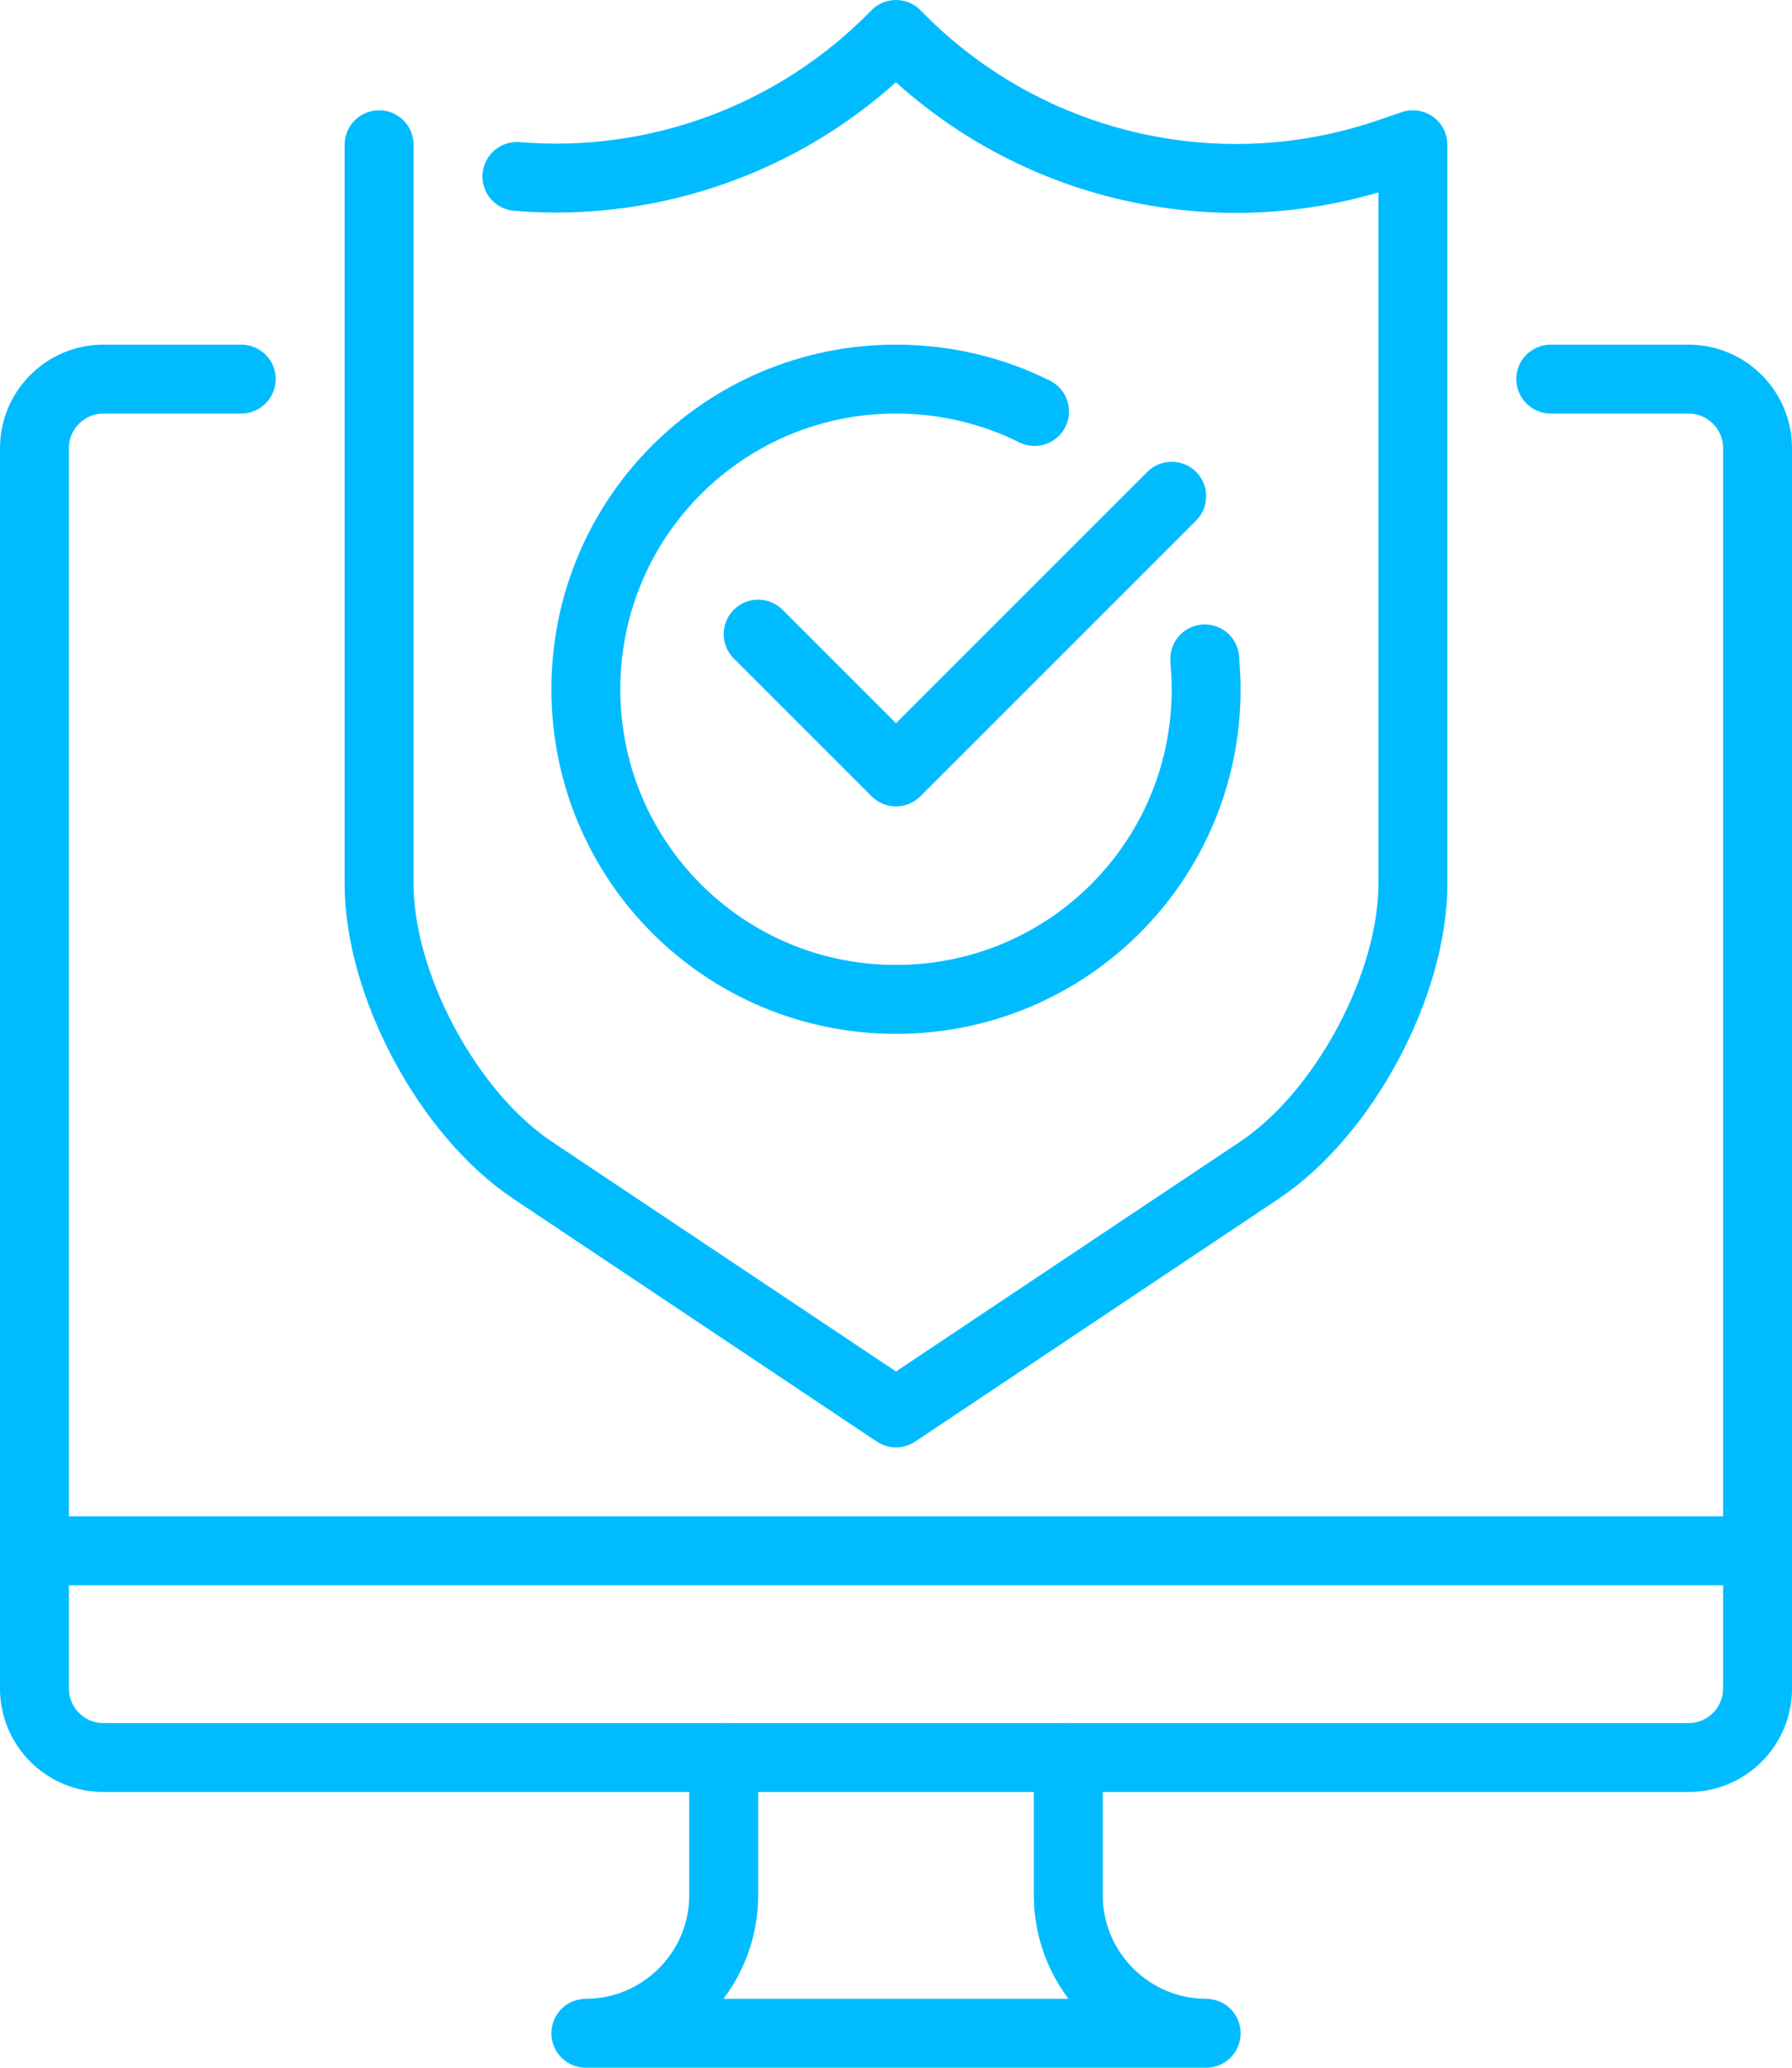
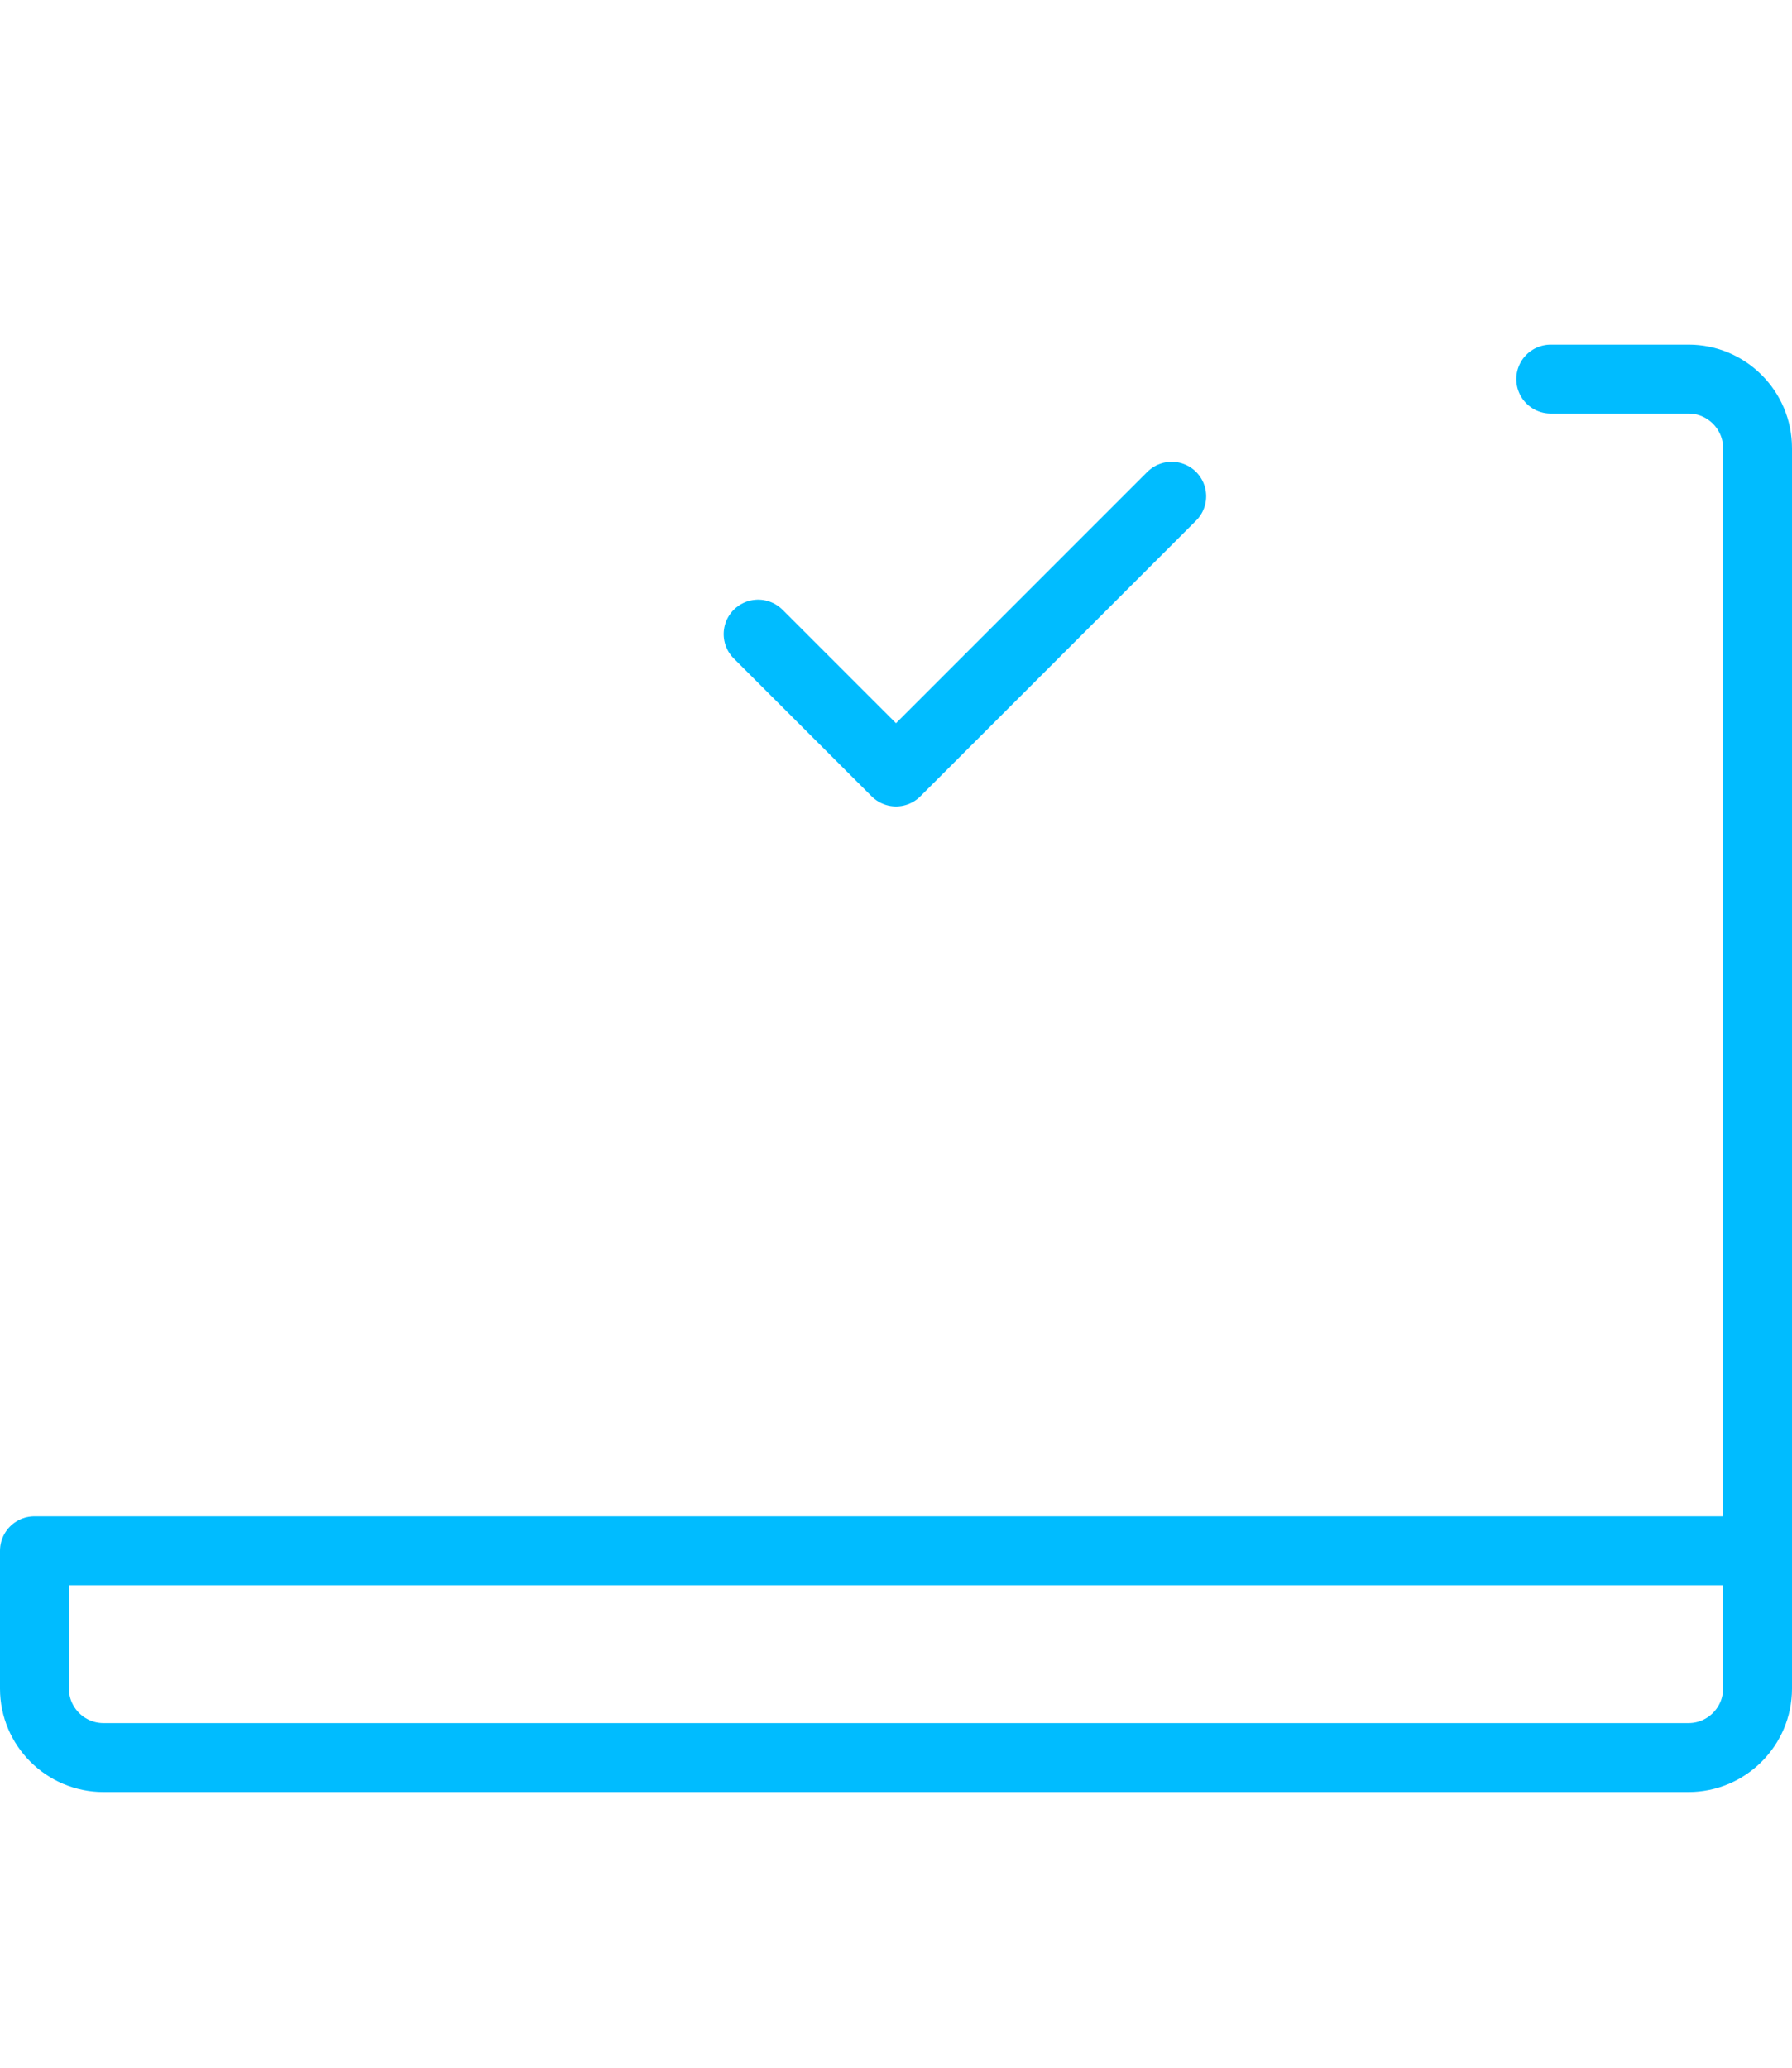
<svg xmlns="http://www.w3.org/2000/svg" id="uuid-eca64b92-4fd0-4f45-a784-f2598e8523de" data-name="Calque 2" width="26" height="30" viewBox="0 0 26 30">
  <g id="uuid-90ead630-f359-4ec2-b6a4-75f363e212f1" data-name="Calque 1">
    <g id="uuid-5158770f-5d32-485d-a61f-54015aff59ed" data-name="monitor-protection">
      <g>
-         <path d="M3.5,5.5H1.5c-.55,0-1,.45-1,1V22.5" fill="none" stroke="#00bcff" stroke-linecap="round" stroke-miterlimit="10" />
        <path d="M25.5,22.5V6.5c0-.55-.45-1-1-1h-2" fill="none" stroke="#00bcff" stroke-linecap="round" stroke-miterlimit="10" />
-         <path d="M10.5,25.5v2c0,1.1-.9,2-2,2h9c-1.1,0-2-.9-2-2v-2" fill="none" stroke="#00bcff" stroke-linecap="round" stroke-linejoin="round" />
        <path d="M24.5,25.5H1.5c-.55,0-1-.45-1-1v-2H25.5v2c0,.55-.45,1-1,1Z" fill="none" stroke="#00bcff" stroke-linecap="round" stroke-linejoin="round" />
-         <path d="M7.5,2.56c2.02,.17,4.05-.57,5.5-2.06h0c1.83,1.89,4.59,2.57,7.09,1.74l.41-.14V12.82c0,1.47-1,3.34-2.23,4.16l-5.27,3.52-5.27-3.52c-1.23-.82-2.23-2.69-2.23-4.16V2.1" fill="none" stroke="#00bcff" stroke-linecap="round" stroke-linejoin="round" />
-         <path d="M17.48,9.56c.01,.15,.02,.29,.02,.44,0,2.49-2.01,4.5-4.5,4.5s-4.5-2.01-4.5-4.5,2.01-4.5,4.5-4.5c.72,0,1.41,.17,2.01,.47" fill="none" stroke="#00bcff" stroke-linecap="round" stroke-linejoin="round" />
        <polyline points="17 7.2 13 11.2 11 9.2" fill="none" stroke="#00bcff" stroke-linecap="round" stroke-linejoin="round" />
      </g>
    </g>
  </g>
</svg>